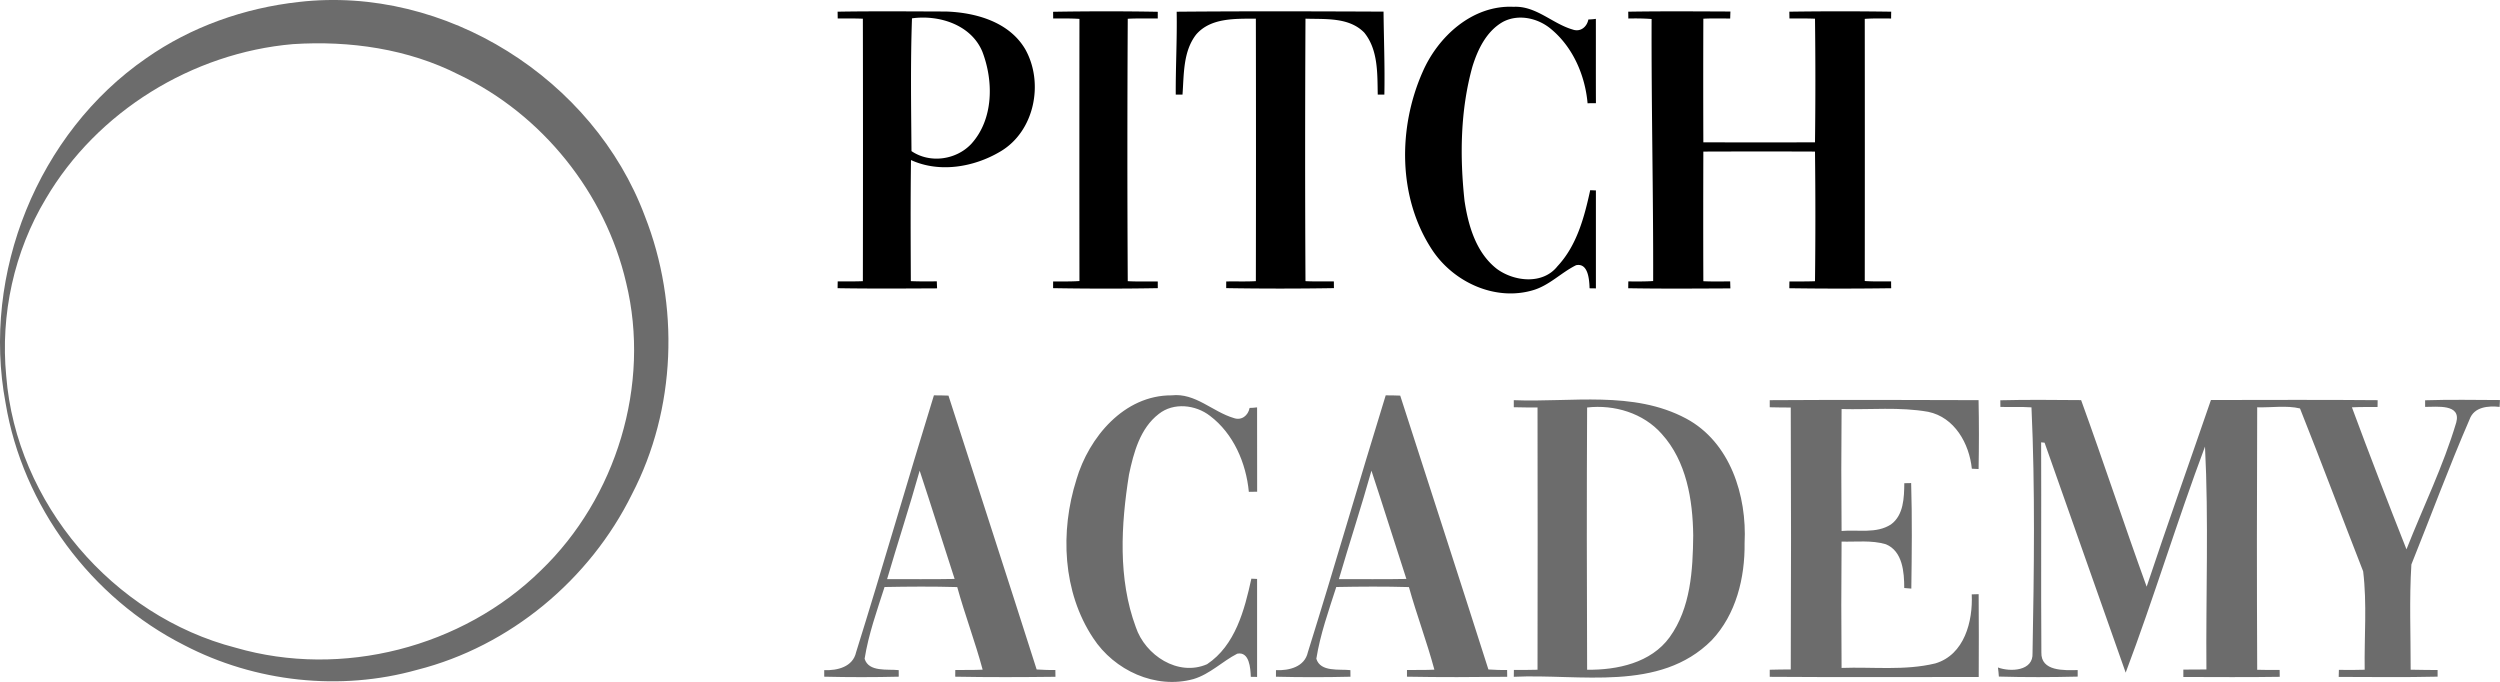
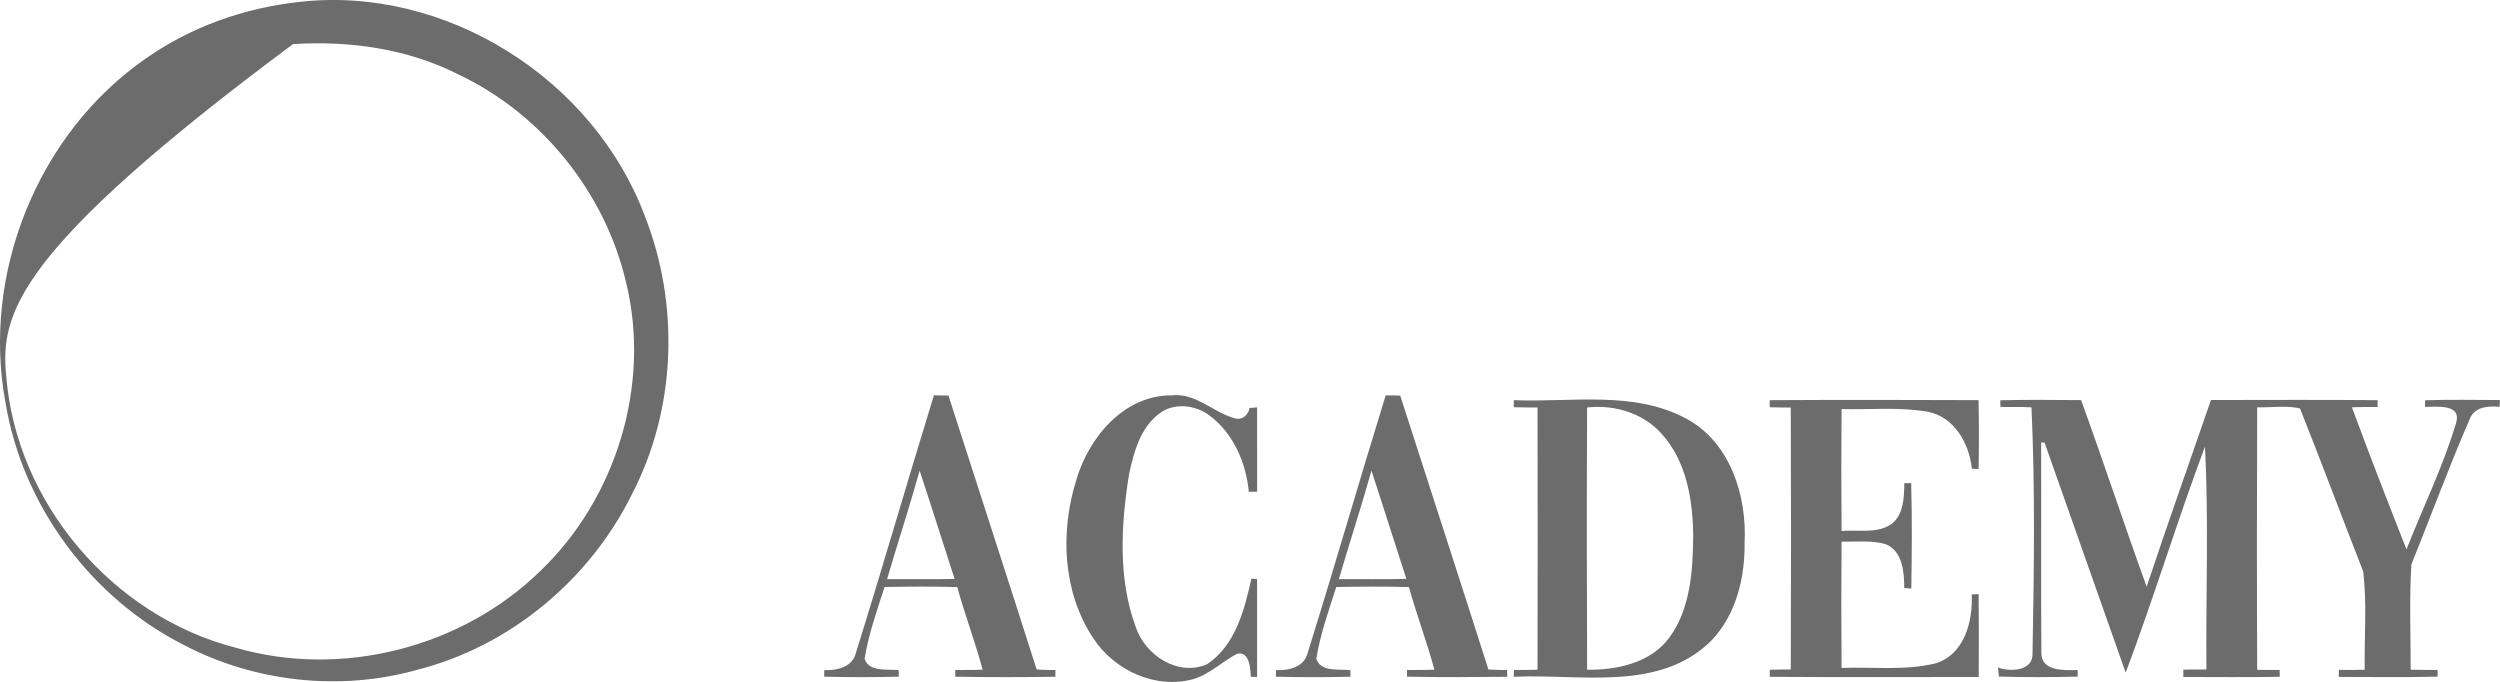
<svg xmlns="http://www.w3.org/2000/svg" data-name="Layer 2" viewBox="0 0 755.22 206.01">
  <g data-name="Layer 1">
-     <path d="M90.31.59c44.21-5.1 88.96 23.19 104.48 64.66 10.58 26.86 9.49 58.34-3.88 84.04-12.74 25.84-36.86 45.95-64.87 53.05-23.29 6.55-48.95 3.73-70.39-7.44-28.09-14.19-48.83-42.1-53.97-73.18-7.33-39.02 9.74-81.53 42.49-104.13C57.74 8.07 73.86 2.4 90.31.59ZM88.5 13.33c-30.38 2.62-59.18 20.33-74.65 46.69C4.25 75.98.09 95.05 1.88 113.57c3.03 38.35 32.17 72.55 69.36 82.11 31.99 9.28 68.45-.05 92.18-23.38 22.76-21.91 33.24-56.09 25.73-86.89-6.28-27.09-25.37-50.88-50.48-62.83-15.39-7.85-33.05-10.36-50.16-9.25Zm193.62 106.1c1.46 0 2.93.02 4.4.08 8.87 27.58 17.85 55.12 26.64 82.73 1.88.1 3.77.21 5.65.15 0 .68 0 1.36.03 2.06-10.09.12-20.19.16-30.28-.03 0-.68.01-1.35.02-2.02 2.75-.05 5.51.04 8.27-.1-2.26-8.4-5.36-16.56-7.68-24.95-7.32-.21-14.64-.16-21.96-.02-2.28 7.12-4.85 14.28-6.02 21.67 1.23 4.1 6.93 3.07 10.3 3.44 0 .66 0 1.32.01 1.98-7.5.18-15.01.18-22.51 0v-1.98c3.94.16 8.66-.96 9.63-5.41 8.07-25.79 15.52-51.77 23.5-77.59Zm-4.3 22.75c-3.08 10.98-6.64 21.82-9.84 32.77 6.8-.03 13.6.08 20.4-.06-3.55-10.89-6.96-21.83-10.56-32.7Zm47.34 2.72c3.78-12.82 14.43-25.55 28.78-25.47 7.14-.81 12.37 4.97 18.76 6.85 2.36.85 4.36-.75 4.79-3.05.75-.01 1.5-.07 2.26-.17.03 8.49-.01 16.98.02 25.48-.84 0-1.68 0-2.51.04-.82-8.7-4.63-17.58-11.73-22.95-4.34-3.38-11.01-4.14-15.48-.58-5.64 4.34-7.58 11.64-8.99 18.29-2.42 15.16-3.37 31.48 2.05 46.1 2.85 8.52 12.77 15.03 21.53 11.21 8.53-5.68 11.32-16.4 13.38-25.84.57.02 1.15.05 1.73.08 0 9.87.01 19.73 0 29.6l-1.9-.03c-.09-2.56-.4-7.72-4.09-6.99-4.52 2.32-8.24 6.18-13.23 7.67-11.47 3.16-23.93-2.63-30.29-12.38-9.26-13.92-10.02-32.24-5.07-47.86Zm93.44-25.47c1.46 0 2.93.02 4.39.08 8.87 27.58 17.85 55.12 26.64 82.73 1.88.1 3.76.21 5.65.15 0 .68 0 1.37.03 2.06-10.09.11-20.19.16-30.28-.03v-2.02c2.77-.05 5.53.04 8.28-.1-2.26-8.4-5.35-16.57-7.69-24.95-7.31-.21-14.64-.16-21.95-.02-2.28 7.12-4.85 14.28-6.02 21.67 1.24 4.1 6.93 3.07 10.29 3.44 0 .66 0 1.32.02 1.99-7.5.18-15.01.18-22.51 0 0-.66 0-1.32.01-1.98 3.94.16 8.66-.96 9.63-5.41 8.07-25.79 15.52-51.77 23.51-77.59Zm-4.3 22.75c-3.07 10.98-6.65 21.82-9.84 32.77 6.8-.03 13.6.08 20.39-.06-3.55-10.89-6.96-21.83-10.55-32.7Zm43.01-21.29c17.32.71 36.06-2.99 52.04 5.54 13.34 7.14 18.4 23.31 17.67 37.6.13 10.5-2.56 21.58-9.94 29.39-15.73 15.77-39.82 10.07-59.78 11.03 0-.69.01-1.38.03-2.07 2.38.02 4.76 0 7.14-.06.05-26.4.04-52.81 0-79.22-2.39 0-4.78-.02-7.17-.08v-2.14Zm22.14 2.21c-.13 26.4-.11 52.82 0 79.22 9.07.11 19.3-2.05 24.93-9.83 6.37-8.83 7.01-20.23 7.12-30.73-.13-10.76-2.03-22.44-9.51-30.68-5.55-6.3-14.34-8.92-22.54-7.98Zm55.19-2.21c21.02-.13 42.04-.09 63.06-.01.15 6.93.14 13.88.01 20.81-.69-.04-1.37-.06-2.04-.1-.77-7.58-5.2-15.54-13.2-17.19-8.6-1.52-17.45-.6-26.15-.83-.11 12.27-.11 24.55 0 36.83 4.95-.45 10.49.89 14.91-1.97 3.87-2.82 3.98-8.12 4.04-12.46.69-.01 1.37-.03 2.07-.04.31 10.61.2 21.26.05 31.88l-2.14-.18c0-4.75-.47-11.12-5.55-13.22-4.31-1.28-8.93-.68-13.38-.8-.11 12.72-.11 25.44 0 38.16 9.41-.35 19.09.88 28.31-1.36 8.8-2.61 11.39-12.72 11.01-20.86.69-.02 1.39-.05 2.09-.06.09 8.34.04 16.68.02 25.02-21.04 0-42.09.1-63.13-.05v-2.14c2.11-.04 4.23-.1 6.35-.09.11-26.37.11-52.74 0-79.12-2.12.02-4.24-.05-6.35-.08v-2.14Zm69.64.03c8.13-.21 16.27-.1 24.4-.05 6.8 18.71 13.01 37.64 19.8 56.36 6.28-18.86 12.96-37.59 19.42-56.39 16.79 0 33.58-.11 50.36.05-.02.69-.03 1.37-.03 2.07-2.58 0-5.16-.04-7.74.09 5.31 14.36 10.85 28.66 16.48 42.9 5.02-12.77 11.13-25.17 15.04-38.34 1.54-5.69-5.95-4.67-9.41-4.69v-2c7.53-.24 15.07-.1 22.61-.07-.05.69-.08 1.37-.11 2.07-3.44-.37-7.71-.03-9.07 3.77-6.26 14.44-11.7 29.23-17.58 43.83-.66 10.55-.2 21.21-.22 31.79 2.71.1 5.42.04 8.14.1-.02.66-.02 1.33 0 2-9.95.24-19.92.09-29.88.08.01-.71.03-1.42.06-2.13 2.59.04 5.19.05 7.79-.04-.15-9.89.73-19.94-.46-29.72-6.41-16.38-12.57-32.89-19.08-49.21-4.05-.98-8.67-.22-12.93-.35-.11 26.43-.12 52.86 0 79.29 2.26.04 4.51.1 6.78.06 0 .69 0 1.37.03 2.07-9.7.16-19.42.06-29.12.05v-2.23c2.32 0 4.65-.04 6.97-.04-.19-22.41.71-45.05-.43-67.33-8.45 22.55-15.45 45.73-23.96 68.29-8.15-23.16-16.35-46.31-24.5-69.47-.26-.02-.78-.07-1.04-.1.08 21.14-.07 42.29.07 63.42-.2 5.83 6.92 5.45 10.97 5.37-.01.66-.02 1.32 0 1.98-7.93.19-15.89.22-23.81-.01-.06-.92-.15-1.84-.28-2.75 3.73 1.39 10.75 1.12 10.45-4.35.45-24.73.81-49.52-.32-74.23-3.13-.21-6.26-.05-9.39-.13 0-.67-.02-1.34-.02-2.02Z" style="fill:#6c6c6c" />
-     <path d="M429.71 21.85c4.65-10.82 15.13-20.39 27.53-19.79 6.76-.35 11.7 5.08 17.81 6.85 2.36.86 4.34-.75 4.78-3.03.75-.01 1.51-.07 2.26-.18.02 8.49-.02 16.98.02 25.47-.85 0-1.68 0-2.52.04-.74-8.4-4.39-16.89-10.95-22.36-3.95-3.38-9.92-4.75-14.64-2.23-4.95 2.81-7.58 8.27-9.2 13.5-3.66 13.17-3.84 27.08-2.38 40.58 1.14 7.54 3.5 15.68 9.79 20.55 5.25 3.84 13.87 4.79 18.29-.83 5.85-6.26 8.11-14.81 9.88-22.96.56.02 1.14.05 1.72.07v29.59l-1.91-.03c-.08-2.55-.39-7.74-4.08-6.97-4.49 2.22-8.08 6.11-13.01 7.55-11.51 3.41-24.11-2.48-30.52-12.27-10.29-15.69-10.28-36.69-2.88-53.54ZM253.04 3.53c10.9-.18 21.8-.08 32.7-.05 9.03.29 19.14 3.13 23.99 11.42 5.7 10.17 2.79 24.83-7.57 30.89-7.94 4.72-18.37 6.51-26.96 2.56-.17 12.19-.1 24.39-.05 36.58 2.62.11 5.23.09 7.85.06.02.7.05 1.41.08 2.12-10.02.05-20.03.12-30.05-.05 0-.68.02-1.37.03-2.05 2.53 0 5.06.03 7.6-.07.05-26.43.05-52.86 0-79.29-2.53-.1-5.06-.08-7.6-.07 0-.69-.02-1.37-.03-2.05Zm22.46 2c-.47 13.36-.26 26.75-.15 40.12 5.56 3.8 13.52 2.67 18.07-2.19 6.74-7.44 6.77-18.92 3.33-27.87-3.39-8.13-13.08-11.18-21.24-10.05Zm42.62-1.97c10.54-.18 21.09-.19 31.63 0 0 .67-.01 1.34 0 2.01-3.03.06-6.05-.07-9.07.1-.14 26.42-.15 52.85 0 79.27 3.02.17 6.05.04 9.07.1 0 .67 0 1.34.01 2.01-10.54.19-21.09.18-31.63 0 0-.67 0-1.35.01-2.02 2.65-.02 5.3.05 7.95-.13-.03-26.4-.03-52.79 0-79.19-2.64-.19-5.3-.11-7.94-.13 0-.67-.01-1.34-.02-2.02Zm37.36-.02c20.82-.18 41.65-.12 62.47-.03.09 8.35.42 16.71.25 25.07h-2c-.13-6.34.16-13.5-4.07-18.72-4.59-4.71-11.74-4.02-17.76-4.22-.13 26.43-.14 52.87 0 79.29 2.86.15 5.71.05 8.58.09 0 .67 0 1.34.02 2.02-10.85.18-21.7.18-32.55 0 0-.67 0-1.34.01-2.01 2.98-.06 5.97.07 8.95-.1.05-26.43.05-52.87 0-79.3-6.16.05-13.6-.32-18.02 4.78-4 5.13-3.68 12.01-4.14 18.17h-2.04c-.05-8.34.43-16.69.28-25.04Zm136.39-.01c10.29-.17 20.58-.09 30.87-.05-.03.71-.05 1.41-.07 2.12-2.7-.02-5.41-.08-8.11.05a5164 5164 0 0 0 0 37.34c11.24.04 22.49.05 33.73 0 .15-12.44.15-24.89 0-37.34-2.57-.1-5.15-.08-7.72-.07l-.03-2.05c10.25-.15 20.52-.15 30.77 0-.02.68-.03 1.37-.03 2.06-2.65 0-5.31-.08-7.96.11.03 26.4.03 52.79 0 79.19 2.65.19 5.3.11 7.96.12 0 .68 0 1.37.03 2.06-10.25.14-20.52.15-30.77 0 0-.69.01-1.37.03-2.05 2.57 0 5.14.03 7.72-.07.15-13.05.15-26.11 0-39.16-11.24-.05-22.49-.04-33.73 0-.04 13.06-.05 26.11 0 39.16 2.7.13 5.4.07 8.11.05.01.71.04 1.41.06 2.12-10.29.05-20.58.13-30.86-.05 0-.69.01-1.37.03-2.06 2.5.02 5 .05 7.5-.11.07-26.39-.56-52.77-.47-79.16-2.34-.18-4.69-.2-7.03-.15l-.03-2.06Z" />
+     <path d="M90.31.59c44.21-5.1 88.96 23.19 104.48 64.66 10.58 26.86 9.49 58.34-3.88 84.04-12.74 25.84-36.86 45.95-64.87 53.05-23.29 6.55-48.95 3.73-70.39-7.44-28.09-14.19-48.83-42.1-53.97-73.18-7.33-39.02 9.74-81.53 42.49-104.13C57.74 8.07 73.86 2.4 90.31.59ZM88.5 13.33C4.25 75.98.09 95.05 1.88 113.57c3.03 38.35 32.17 72.55 69.36 82.11 31.99 9.28 68.45-.05 92.18-23.38 22.76-21.91 33.24-56.09 25.73-86.89-6.28-27.09-25.37-50.88-50.48-62.83-15.39-7.85-33.05-10.36-50.16-9.25Zm193.62 106.1c1.46 0 2.93.02 4.4.08 8.87 27.58 17.85 55.12 26.64 82.73 1.88.1 3.77.21 5.65.15 0 .68 0 1.36.03 2.06-10.09.12-20.19.16-30.28-.03 0-.68.01-1.35.02-2.02 2.75-.05 5.51.04 8.27-.1-2.26-8.4-5.36-16.56-7.68-24.95-7.32-.21-14.64-.16-21.96-.02-2.28 7.12-4.85 14.28-6.02 21.67 1.23 4.1 6.93 3.07 10.3 3.44 0 .66 0 1.32.01 1.98-7.5.18-15.01.18-22.51 0v-1.98c3.94.16 8.66-.96 9.63-5.41 8.07-25.79 15.52-51.77 23.5-77.59Zm-4.3 22.75c-3.08 10.98-6.64 21.82-9.84 32.77 6.8-.03 13.6.08 20.4-.06-3.55-10.89-6.96-21.83-10.56-32.7Zm47.34 2.72c3.78-12.82 14.43-25.55 28.78-25.47 7.14-.81 12.37 4.97 18.76 6.85 2.36.85 4.36-.75 4.79-3.05.75-.01 1.5-.07 2.26-.17.03 8.49-.01 16.98.02 25.48-.84 0-1.68 0-2.51.04-.82-8.7-4.63-17.58-11.73-22.95-4.34-3.38-11.01-4.14-15.48-.58-5.64 4.34-7.58 11.64-8.99 18.29-2.42 15.16-3.37 31.48 2.05 46.1 2.85 8.52 12.77 15.03 21.53 11.21 8.53-5.68 11.32-16.4 13.38-25.84.57.02 1.15.05 1.73.08 0 9.87.01 19.73 0 29.6l-1.9-.03c-.09-2.56-.4-7.72-4.09-6.99-4.52 2.32-8.24 6.18-13.23 7.67-11.47 3.16-23.93-2.63-30.29-12.38-9.26-13.92-10.02-32.24-5.07-47.86Zm93.44-25.47c1.46 0 2.93.02 4.39.08 8.87 27.58 17.85 55.12 26.64 82.73 1.88.1 3.76.21 5.65.15 0 .68 0 1.37.03 2.06-10.09.11-20.19.16-30.28-.03v-2.02c2.77-.05 5.53.04 8.28-.1-2.26-8.4-5.35-16.57-7.69-24.95-7.31-.21-14.64-.16-21.95-.02-2.28 7.12-4.85 14.28-6.02 21.67 1.24 4.1 6.93 3.07 10.29 3.44 0 .66 0 1.32.02 1.99-7.5.18-15.01.18-22.51 0 0-.66 0-1.32.01-1.98 3.94.16 8.66-.96 9.63-5.41 8.07-25.79 15.52-51.77 23.51-77.59Zm-4.3 22.75c-3.07 10.98-6.65 21.82-9.84 32.77 6.8-.03 13.6.08 20.39-.06-3.55-10.89-6.96-21.83-10.55-32.7Zm43.01-21.29c17.32.71 36.06-2.99 52.04 5.54 13.34 7.14 18.4 23.31 17.67 37.6.13 10.5-2.56 21.58-9.94 29.39-15.73 15.77-39.82 10.07-59.78 11.03 0-.69.01-1.38.03-2.07 2.38.02 4.76 0 7.14-.06.05-26.4.04-52.81 0-79.22-2.39 0-4.78-.02-7.17-.08v-2.14Zm22.14 2.21c-.13 26.4-.11 52.82 0 79.22 9.07.11 19.3-2.05 24.93-9.83 6.37-8.83 7.01-20.23 7.12-30.73-.13-10.76-2.03-22.44-9.51-30.68-5.55-6.3-14.34-8.92-22.54-7.98Zm55.19-2.21c21.02-.13 42.04-.09 63.06-.01.15 6.93.14 13.88.01 20.81-.69-.04-1.37-.06-2.04-.1-.77-7.58-5.2-15.54-13.2-17.19-8.6-1.52-17.45-.6-26.15-.83-.11 12.27-.11 24.55 0 36.83 4.95-.45 10.49.89 14.91-1.97 3.87-2.82 3.98-8.12 4.04-12.46.69-.01 1.37-.03 2.07-.04.31 10.61.2 21.26.05 31.88l-2.14-.18c0-4.75-.47-11.12-5.55-13.22-4.31-1.28-8.93-.68-13.38-.8-.11 12.72-.11 25.44 0 38.16 9.41-.35 19.09.88 28.31-1.36 8.8-2.61 11.39-12.72 11.01-20.86.69-.02 1.39-.05 2.09-.06.09 8.34.04 16.68.02 25.02-21.04 0-42.09.1-63.13-.05v-2.14c2.11-.04 4.23-.1 6.35-.09.11-26.37.11-52.74 0-79.12-2.12.02-4.24-.05-6.35-.08v-2.14Zm69.64.03c8.13-.21 16.27-.1 24.4-.05 6.8 18.71 13.01 37.64 19.8 56.36 6.28-18.86 12.96-37.59 19.42-56.39 16.79 0 33.58-.11 50.36.05-.02.69-.03 1.37-.03 2.07-2.58 0-5.16-.04-7.74.09 5.31 14.36 10.85 28.66 16.48 42.9 5.02-12.77 11.13-25.17 15.04-38.34 1.54-5.69-5.95-4.67-9.41-4.69v-2c7.53-.24 15.07-.1 22.61-.07-.05.69-.08 1.37-.11 2.07-3.44-.37-7.71-.03-9.07 3.77-6.26 14.44-11.7 29.23-17.58 43.83-.66 10.55-.2 21.21-.22 31.79 2.71.1 5.42.04 8.14.1-.02.66-.02 1.33 0 2-9.95.24-19.92.09-29.88.08.01-.71.03-1.42.06-2.13 2.59.04 5.19.05 7.79-.04-.15-9.89.73-19.94-.46-29.72-6.41-16.38-12.57-32.89-19.08-49.21-4.05-.98-8.67-.22-12.93-.35-.11 26.43-.12 52.86 0 79.29 2.26.04 4.51.1 6.78.06 0 .69 0 1.37.03 2.07-9.7.16-19.42.06-29.12.05v-2.23c2.32 0 4.65-.04 6.97-.04-.19-22.41.71-45.05-.43-67.33-8.45 22.55-15.45 45.73-23.96 68.29-8.15-23.16-16.35-46.31-24.5-69.47-.26-.02-.78-.07-1.04-.1.08 21.14-.07 42.29.07 63.42-.2 5.83 6.92 5.45 10.97 5.37-.01.66-.02 1.32 0 1.98-7.93.19-15.89.22-23.81-.01-.06-.92-.15-1.84-.28-2.75 3.73 1.39 10.75 1.12 10.45-4.35.45-24.73.81-49.52-.32-74.23-3.13-.21-6.26-.05-9.39-.13 0-.67-.02-1.34-.02-2.02Z" style="fill:#6c6c6c" />
  </g>
</svg>